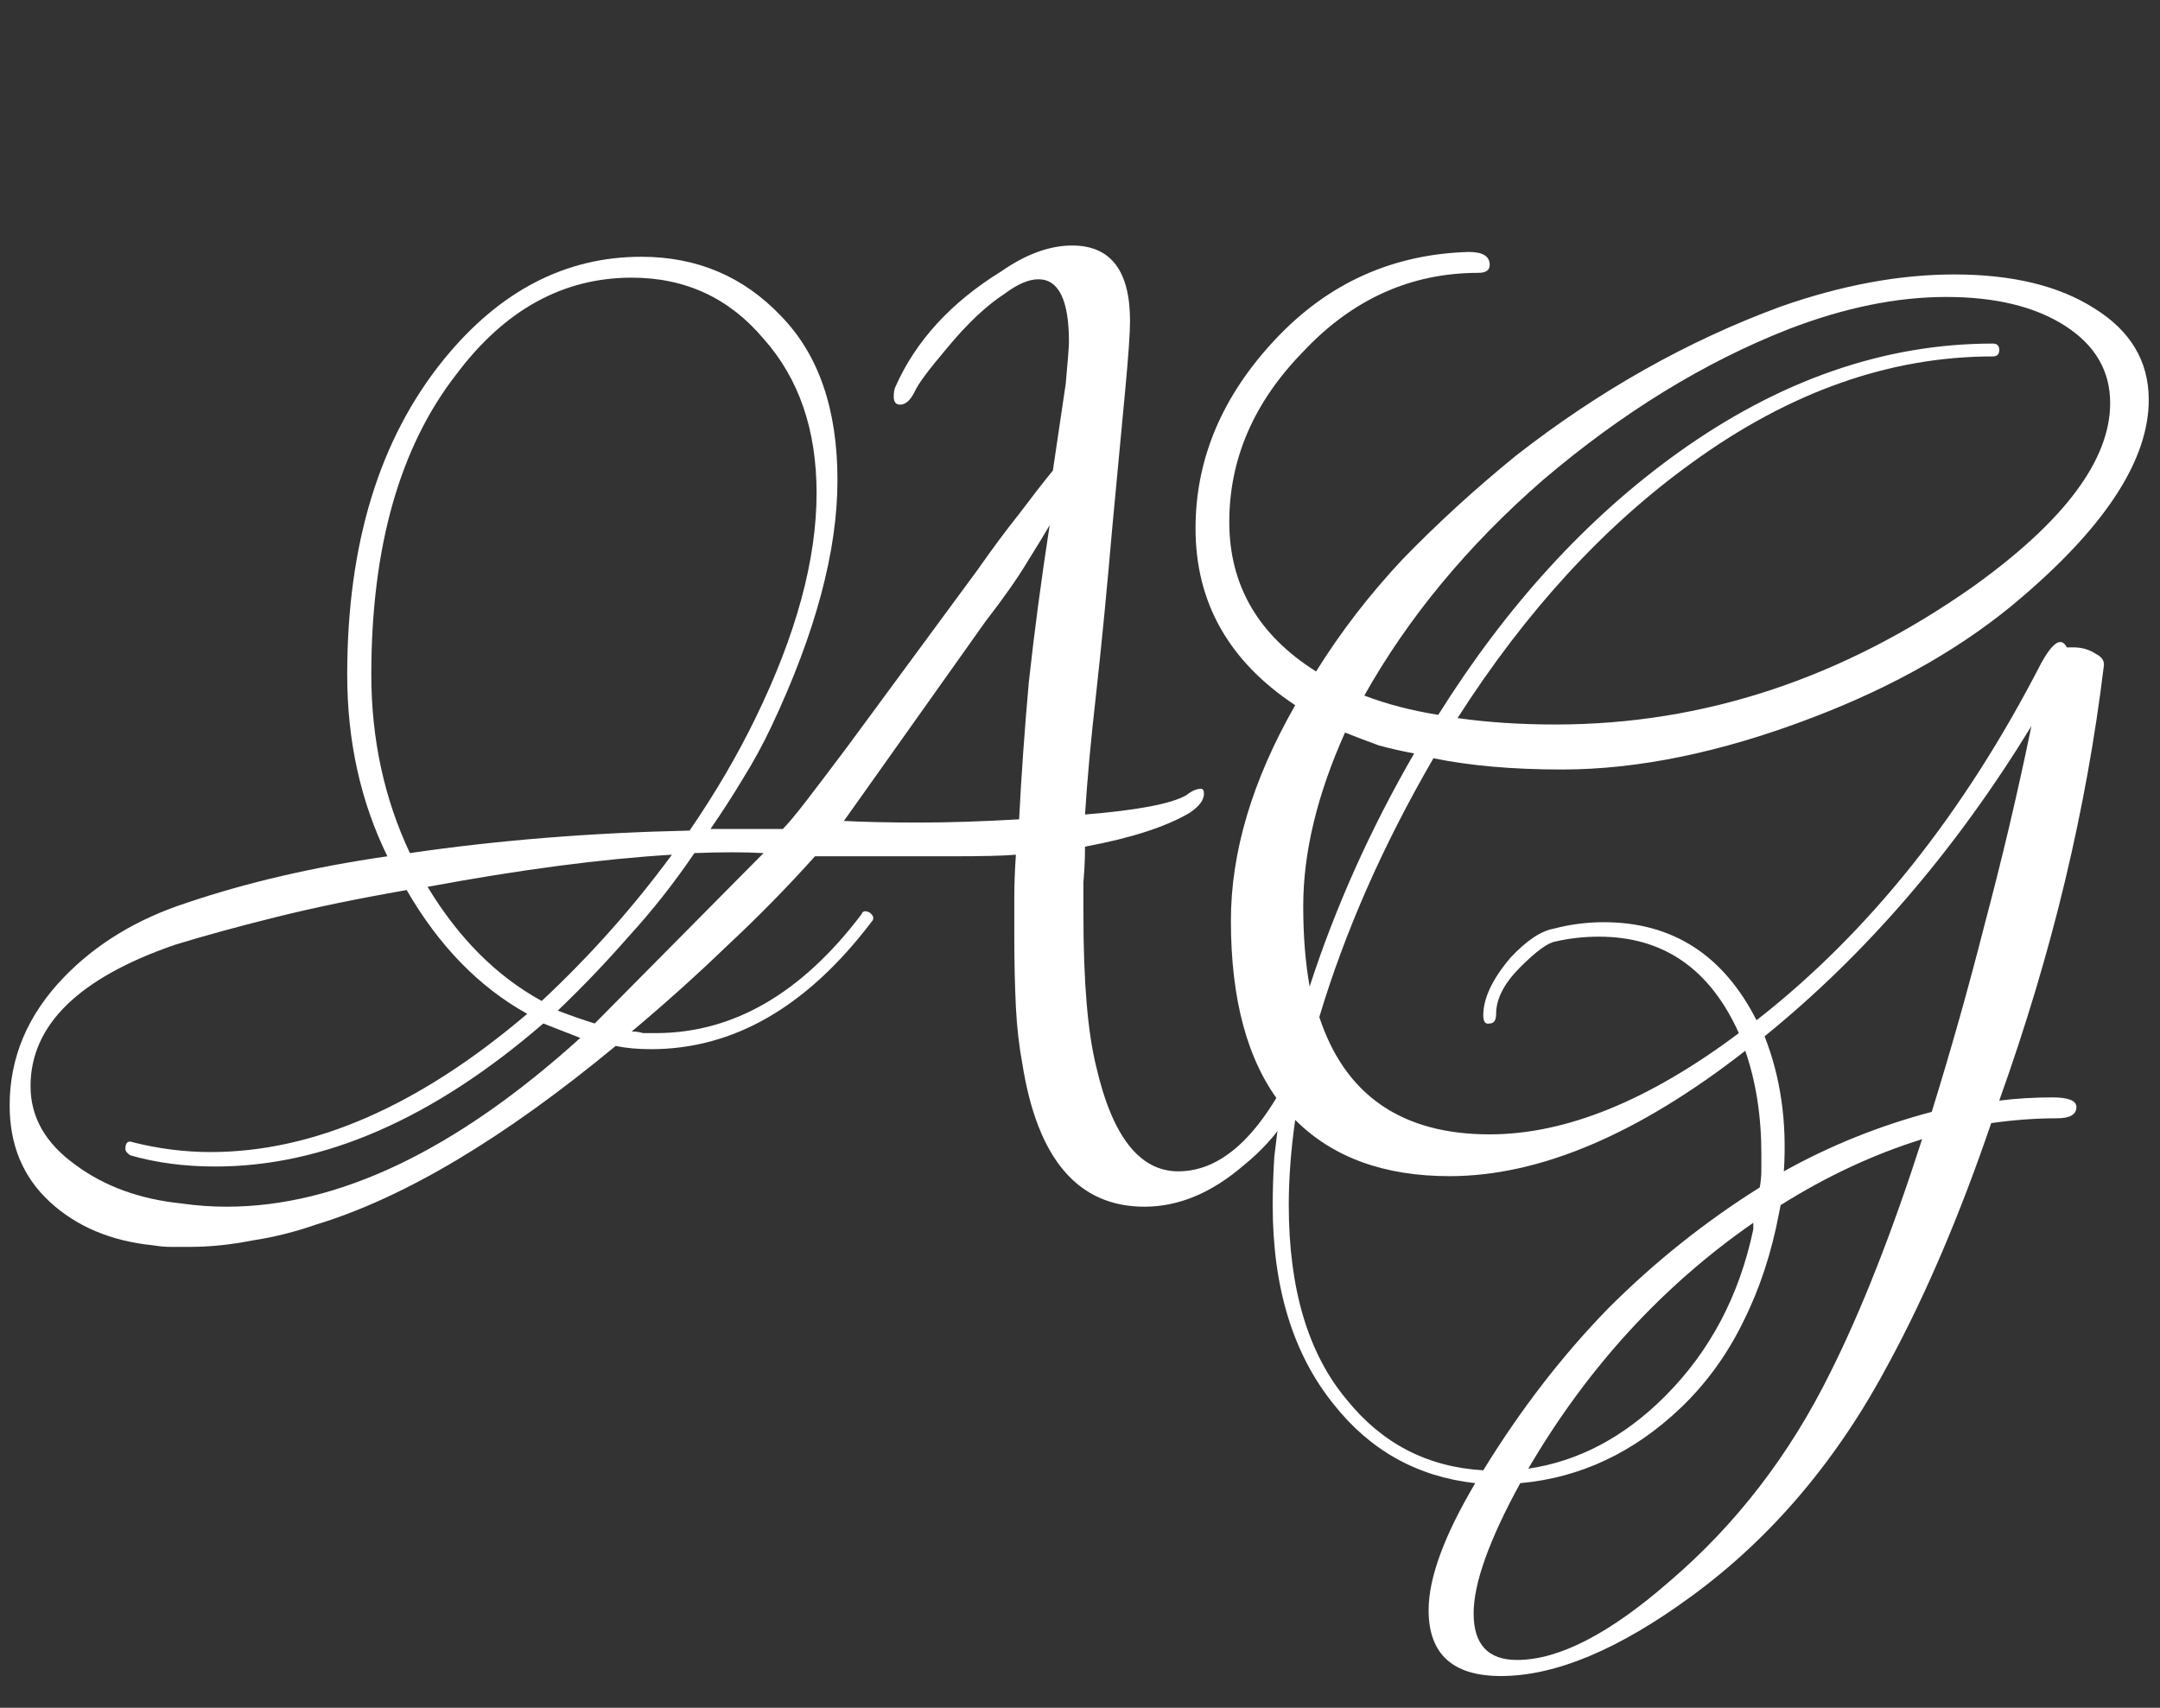
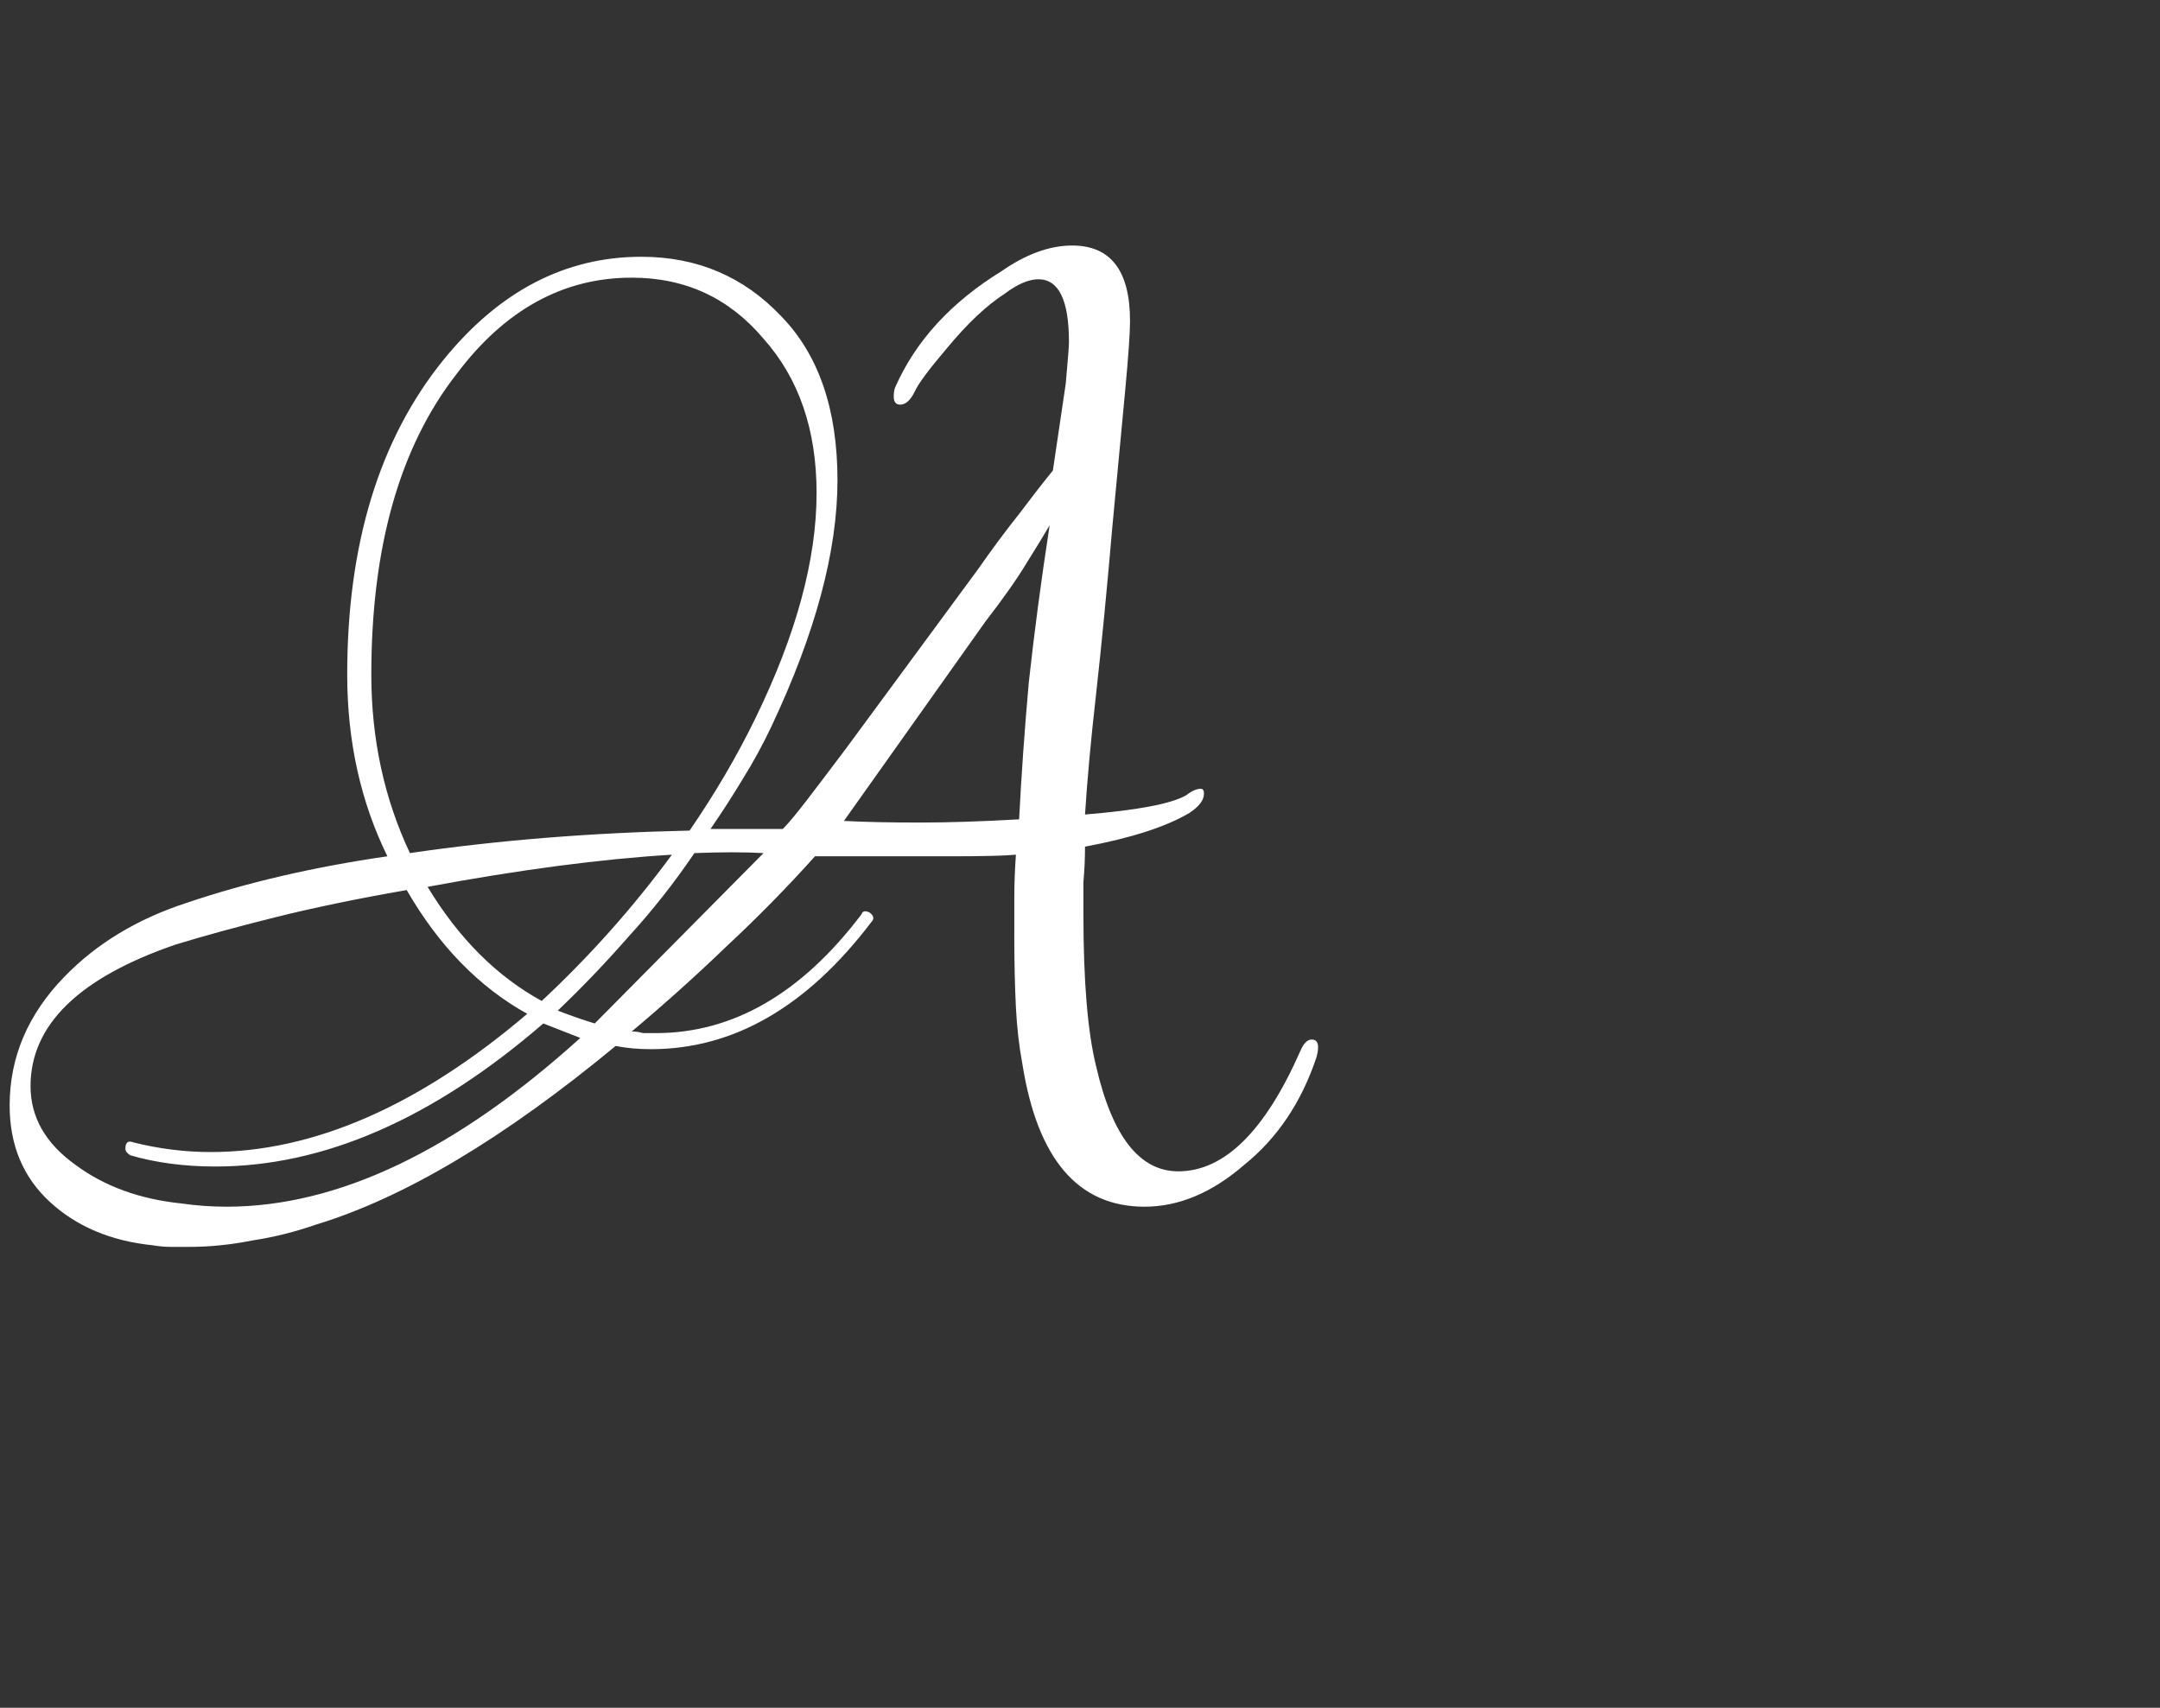
<svg xmlns="http://www.w3.org/2000/svg" width="43" height="34" viewBox="0 0 43 34" fill="none">
  <rect x="0" y="0" width="43" height="34" fill="#333333" stroke="none" />
  <path d="M3.776 24.824C3.648 24.824 3.52 24.824 3.392 24.824C3.285 24.824 3.168 24.813 3.04 24.792C2.208 24.707 1.525 24.419 0.992 23.928C0.459 23.437 0.192 22.797 0.192 22.008C0.192 21.048 0.555 20.195 1.28 19.448C1.92 18.787 2.731 18.296 3.712 17.976C4.907 17.571 6.24 17.261 7.712 17.048C7.179 15.96 6.912 14.755 6.912 13.432C6.912 10.829 7.552 8.739 8.832 7.16C9.941 5.795 11.253 5.112 12.768 5.112C13.877 5.112 14.805 5.507 15.552 6.296C16.299 7.064 16.672 8.152 16.672 9.56C16.672 10.968 16.235 12.6 15.36 14.456C15.189 14.819 14.997 15.171 14.784 15.512C14.592 15.832 14.379 16.163 14.144 16.504H15.584C15.691 16.397 15.851 16.205 16.064 15.928C16.277 15.651 16.544 15.299 16.864 14.872L19.456 11.352C19.755 10.925 20.032 10.552 20.288 10.232C20.544 9.891 20.768 9.603 20.96 9.368L21.216 7.64C21.259 7.171 21.28 6.893 21.28 6.808C21.28 5.976 21.077 5.56 20.672 5.56C20.48 5.56 20.256 5.656 20 5.848C19.637 6.083 19.253 6.445 18.848 6.936C18.485 7.363 18.272 7.651 18.208 7.8C18.123 7.971 18.027 8.056 17.92 8.056C17.835 8.056 17.792 8.003 17.792 7.896C17.792 7.811 17.803 7.747 17.824 7.704C18.229 6.787 18.933 6.019 19.936 5.4C20.427 5.059 20.896 4.888 21.344 4.888C22.112 4.888 22.496 5.389 22.496 6.392C22.496 6.627 22.464 7.085 22.4 7.768L22.144 10.488C22.037 11.725 21.931 12.824 21.824 13.784C21.717 14.723 21.643 15.533 21.6 16.216C22.645 16.131 23.317 16.003 23.616 15.832C23.723 15.747 23.819 15.704 23.904 15.704C23.947 15.704 23.968 15.736 23.968 15.8C23.968 15.928 23.872 16.056 23.68 16.184C23.211 16.461 22.517 16.685 21.6 16.856C21.6 17.091 21.589 17.325 21.568 17.56C21.568 17.773 21.568 17.987 21.568 18.2C21.568 19.544 21.653 20.557 21.824 21.24C22.144 22.627 22.688 23.32 23.456 23.32C24.373 23.32 25.184 22.52 25.888 20.92C25.952 20.771 26.027 20.696 26.112 20.696C26.24 20.696 26.272 20.813 26.208 21.048C25.909 21.944 25.429 22.659 24.768 23.192C24.128 23.747 23.467 24.024 22.784 24.024C21.461 24.024 20.651 23.075 20.352 21.176C20.288 20.835 20.245 20.461 20.224 20.056C20.203 19.629 20.192 19.16 20.192 18.648C20.192 18.413 20.192 18.157 20.192 17.88C20.192 17.603 20.203 17.315 20.224 17.016C20.011 17.037 19.573 17.048 18.912 17.048H16.224C15.669 17.667 15.083 18.264 14.464 18.84C13.867 19.416 13.237 19.981 12.576 20.536C12.661 20.536 12.736 20.547 12.8 20.568C12.885 20.568 12.971 20.568 13.056 20.568C14.592 20.568 15.957 19.779 17.152 18.2C17.173 18.136 17.227 18.125 17.312 18.168C17.397 18.232 17.408 18.296 17.344 18.36C16.064 20.045 14.603 20.888 12.96 20.888C12.704 20.888 12.469 20.867 12.256 20.824C10.037 22.659 8.053 23.843 6.304 24.376C5.877 24.525 5.451 24.632 5.024 24.696C4.597 24.781 4.181 24.824 3.776 24.824ZM8.16 16.984C9.909 16.728 11.765 16.579 13.728 16.536C14.24 15.789 14.677 15.043 15.04 14.296C15.851 12.632 16.256 11.139 16.256 9.816C16.256 8.557 15.904 7.533 15.2 6.744C14.517 5.933 13.643 5.528 12.576 5.528C11.211 5.528 10.048 6.168 9.088 7.448C7.957 8.899 7.392 10.893 7.392 13.432C7.392 14.712 7.648 15.896 8.16 16.984ZM18.304 16.376C18.88 16.376 19.541 16.355 20.288 16.312C20.331 15.459 20.395 14.552 20.48 13.592C20.587 12.611 20.725 11.565 20.896 10.456C20.811 10.605 20.661 10.851 20.448 11.192C20.256 11.512 19.979 11.907 19.616 12.376L16.8 16.344C17.205 16.365 17.707 16.376 18.304 16.376ZM11.84 20.376L15.2 16.984C14.816 16.963 14.357 16.963 13.824 16.984C13.419 17.581 12.981 18.136 12.512 18.648C12.064 19.16 11.595 19.651 11.104 20.12C11.381 20.227 11.627 20.312 11.84 20.376ZM10.784 19.928C11.744 19.032 12.608 18.061 13.376 17.016C11.968 17.101 10.347 17.315 8.512 17.656C9.131 18.68 9.888 19.437 10.784 19.928ZM4.512 24.024C6.731 24.024 9.077 22.904 11.552 20.664L10.816 20.376C8.619 22.275 6.443 23.224 4.288 23.224C3.669 23.224 3.104 23.149 2.592 23C2.528 22.957 2.496 22.915 2.496 22.872C2.496 22.744 2.549 22.701 2.656 22.744C3.168 22.872 3.68 22.936 4.192 22.936C6.24 22.936 8.341 22.019 10.496 20.184C9.536 19.651 8.736 18.829 8.096 17.72C7.115 17.891 6.24 18.072 5.472 18.264C4.704 18.456 4.043 18.637 3.488 18.808C1.568 19.469 0.608 20.408 0.608 21.624C0.608 22.243 0.907 22.765 1.504 23.192C2.08 23.619 2.784 23.875 3.616 23.96C3.915 24.003 4.213 24.024 4.512 24.024Z" fill="white" />
-   <path d="M29.88 33.368C28.92 33.368 28.44 32.931 28.44 32.056C28.44 31.416 28.749 30.573 29.368 29.528C28.216 29.4 27.277 28.877 26.552 27.96C25.741 26.957 25.336 25.635 25.336 23.992C25.336 23.693 25.347 23.373 25.368 23.032C25.411 22.691 25.453 22.339 25.496 21.976C24.835 21.123 24.504 19.907 24.504 18.328C24.504 16.963 24.931 15.533 25.784 14.04C24.461 13.165 23.8 11.992 23.8 10.52C23.8 9.133 24.333 7.875 25.4 6.744C26.445 5.635 27.725 5.059 29.24 5.016C29.517 5.016 29.656 5.101 29.656 5.272C29.656 5.379 29.581 5.432 29.432 5.432C28.088 5.432 26.925 5.955 25.944 7C24.963 8.003 24.472 9.133 24.472 10.392C24.472 11.651 25.048 12.643 26.2 13.368C26.691 12.579 27.267 11.832 27.928 11.128C28.611 10.424 29.357 9.741 30.168 9.08C31.832 7.779 33.592 6.787 35.448 6.104C36.664 5.677 37.816 5.464 38.904 5.464C40.056 5.464 40.984 5.688 41.688 6.136C42.413 6.584 42.776 7.192 42.776 7.96C42.776 9.133 41.944 10.435 40.28 11.864C39.149 12.845 37.741 13.656 36.056 14.296C34.264 14.979 32.611 15.32 31.096 15.32C30.115 15.32 29.261 15.245 28.536 15.096C27.533 16.824 26.776 18.541 26.264 20.248C26.776 21.805 27.907 22.584 29.656 22.584C31.171 22.584 32.824 21.912 34.616 20.568C34.04 19.288 33.112 18.648 31.832 18.648C31.533 18.648 31.245 18.68 30.968 18.744C30.819 18.765 30.584 18.936 30.264 19.256C29.944 19.576 29.784 19.885 29.784 20.184C29.784 20.312 29.741 20.376 29.656 20.376C29.571 20.397 29.528 20.344 29.528 20.216C29.528 19.875 29.709 19.491 30.072 19.064C30.392 18.723 30.68 18.531 30.936 18.488C31.256 18.403 31.587 18.36 31.928 18.36C33.293 18.36 34.307 19.011 34.968 20.312C37.208 18.563 39.096 16.195 40.632 13.208C40.867 12.781 41.037 12.675 41.144 12.888H41.272C41.443 12.888 41.592 12.931 41.72 13.016C41.848 13.08 41.901 13.165 41.88 13.272C41.709 14.68 41.453 16.099 41.112 17.528C40.771 18.957 40.333 20.419 39.8 21.912C40.141 21.869 40.493 21.848 40.856 21.848C41.176 21.848 41.336 21.912 41.336 22.04C41.336 22.189 41.208 22.264 40.952 22.264C40.525 22.264 40.088 22.296 39.64 22.36C39.021 24.173 38.349 25.752 37.624 27.096C36.6 29.037 35.288 30.595 33.688 31.768C32.237 32.835 30.968 33.368 29.88 33.368ZM30.968 14.424C33.912 14.424 36.685 13.507 39.288 11.672C41.101 10.371 42.008 9.155 42.008 8.024C42.008 7.384 41.709 6.872 41.112 6.488C40.515 6.104 39.725 5.912 38.744 5.912C37.763 5.912 36.717 6.125 35.608 6.552C33.923 7.213 32.291 8.216 30.712 9.56C29.219 10.861 28.035 12.291 27.16 13.848C27.608 14.019 28.099 14.147 28.632 14.232C29.997 12.056 31.587 10.317 33.4 9.016C35.427 7.565 37.517 6.84 39.672 6.84C39.757 6.84 39.8 6.883 39.8 6.968C39.8 7.053 39.757 7.096 39.672 7.096C37.624 7.096 35.629 7.8 33.688 9.208C31.939 10.467 30.381 12.163 29.016 14.296C29.613 14.381 30.264 14.424 30.968 14.424ZM35.512 23.32C36.429 22.808 37.411 22.413 38.456 22.136C38.84 20.899 39.192 19.651 39.512 18.392C39.853 17.112 40.163 15.8 40.44 14.456C38.925 16.931 37.155 18.989 35.128 20.632C35.448 21.443 35.576 22.339 35.512 23.32ZM26.072 19.64C26.584 18.061 27.277 16.515 28.152 15C27.917 14.957 27.683 14.904 27.448 14.84C27.213 14.755 26.989 14.669 26.776 14.584C26.221 15.821 25.944 16.973 25.944 18.04C25.944 18.637 25.987 19.171 26.072 19.64ZM29.528 29.272C30.275 28.056 31.107 26.979 32.024 26.04C32.941 25.123 33.944 24.323 35.032 23.64C35.053 23.533 35.064 23.416 35.064 23.288C35.064 23.181 35.064 23.075 35.064 22.968C35.064 22.221 34.957 21.539 34.744 20.92C32.611 22.584 30.648 23.416 28.856 23.416C27.555 23.416 26.531 23.043 25.784 22.296C25.699 22.893 25.656 23.459 25.656 23.992C25.656 25.656 26.04 26.947 26.808 27.864C27.512 28.739 28.419 29.208 29.528 29.272ZM30.2 33.048C31.032 33.048 32.045 32.525 33.24 31.48C34.563 30.349 35.629 28.963 36.44 27.32C37.059 26.083 37.667 24.536 38.264 22.68C37.304 22.979 36.365 23.416 35.448 23.992L35.416 24.152C35.267 24.941 35.032 25.656 34.712 26.296C34.392 26.957 33.976 27.533 33.464 28.024C32.525 28.92 31.459 29.421 30.264 29.528C29.645 30.659 29.336 31.523 29.336 32.12C29.336 32.739 29.624 33.048 30.2 33.048ZM30.424 29.24C31.427 29.091 32.333 28.611 33.144 27.8C34.04 26.904 34.627 25.795 34.904 24.472V24.344C33.091 25.603 31.597 27.235 30.424 29.24Z" fill="white" />
</svg>